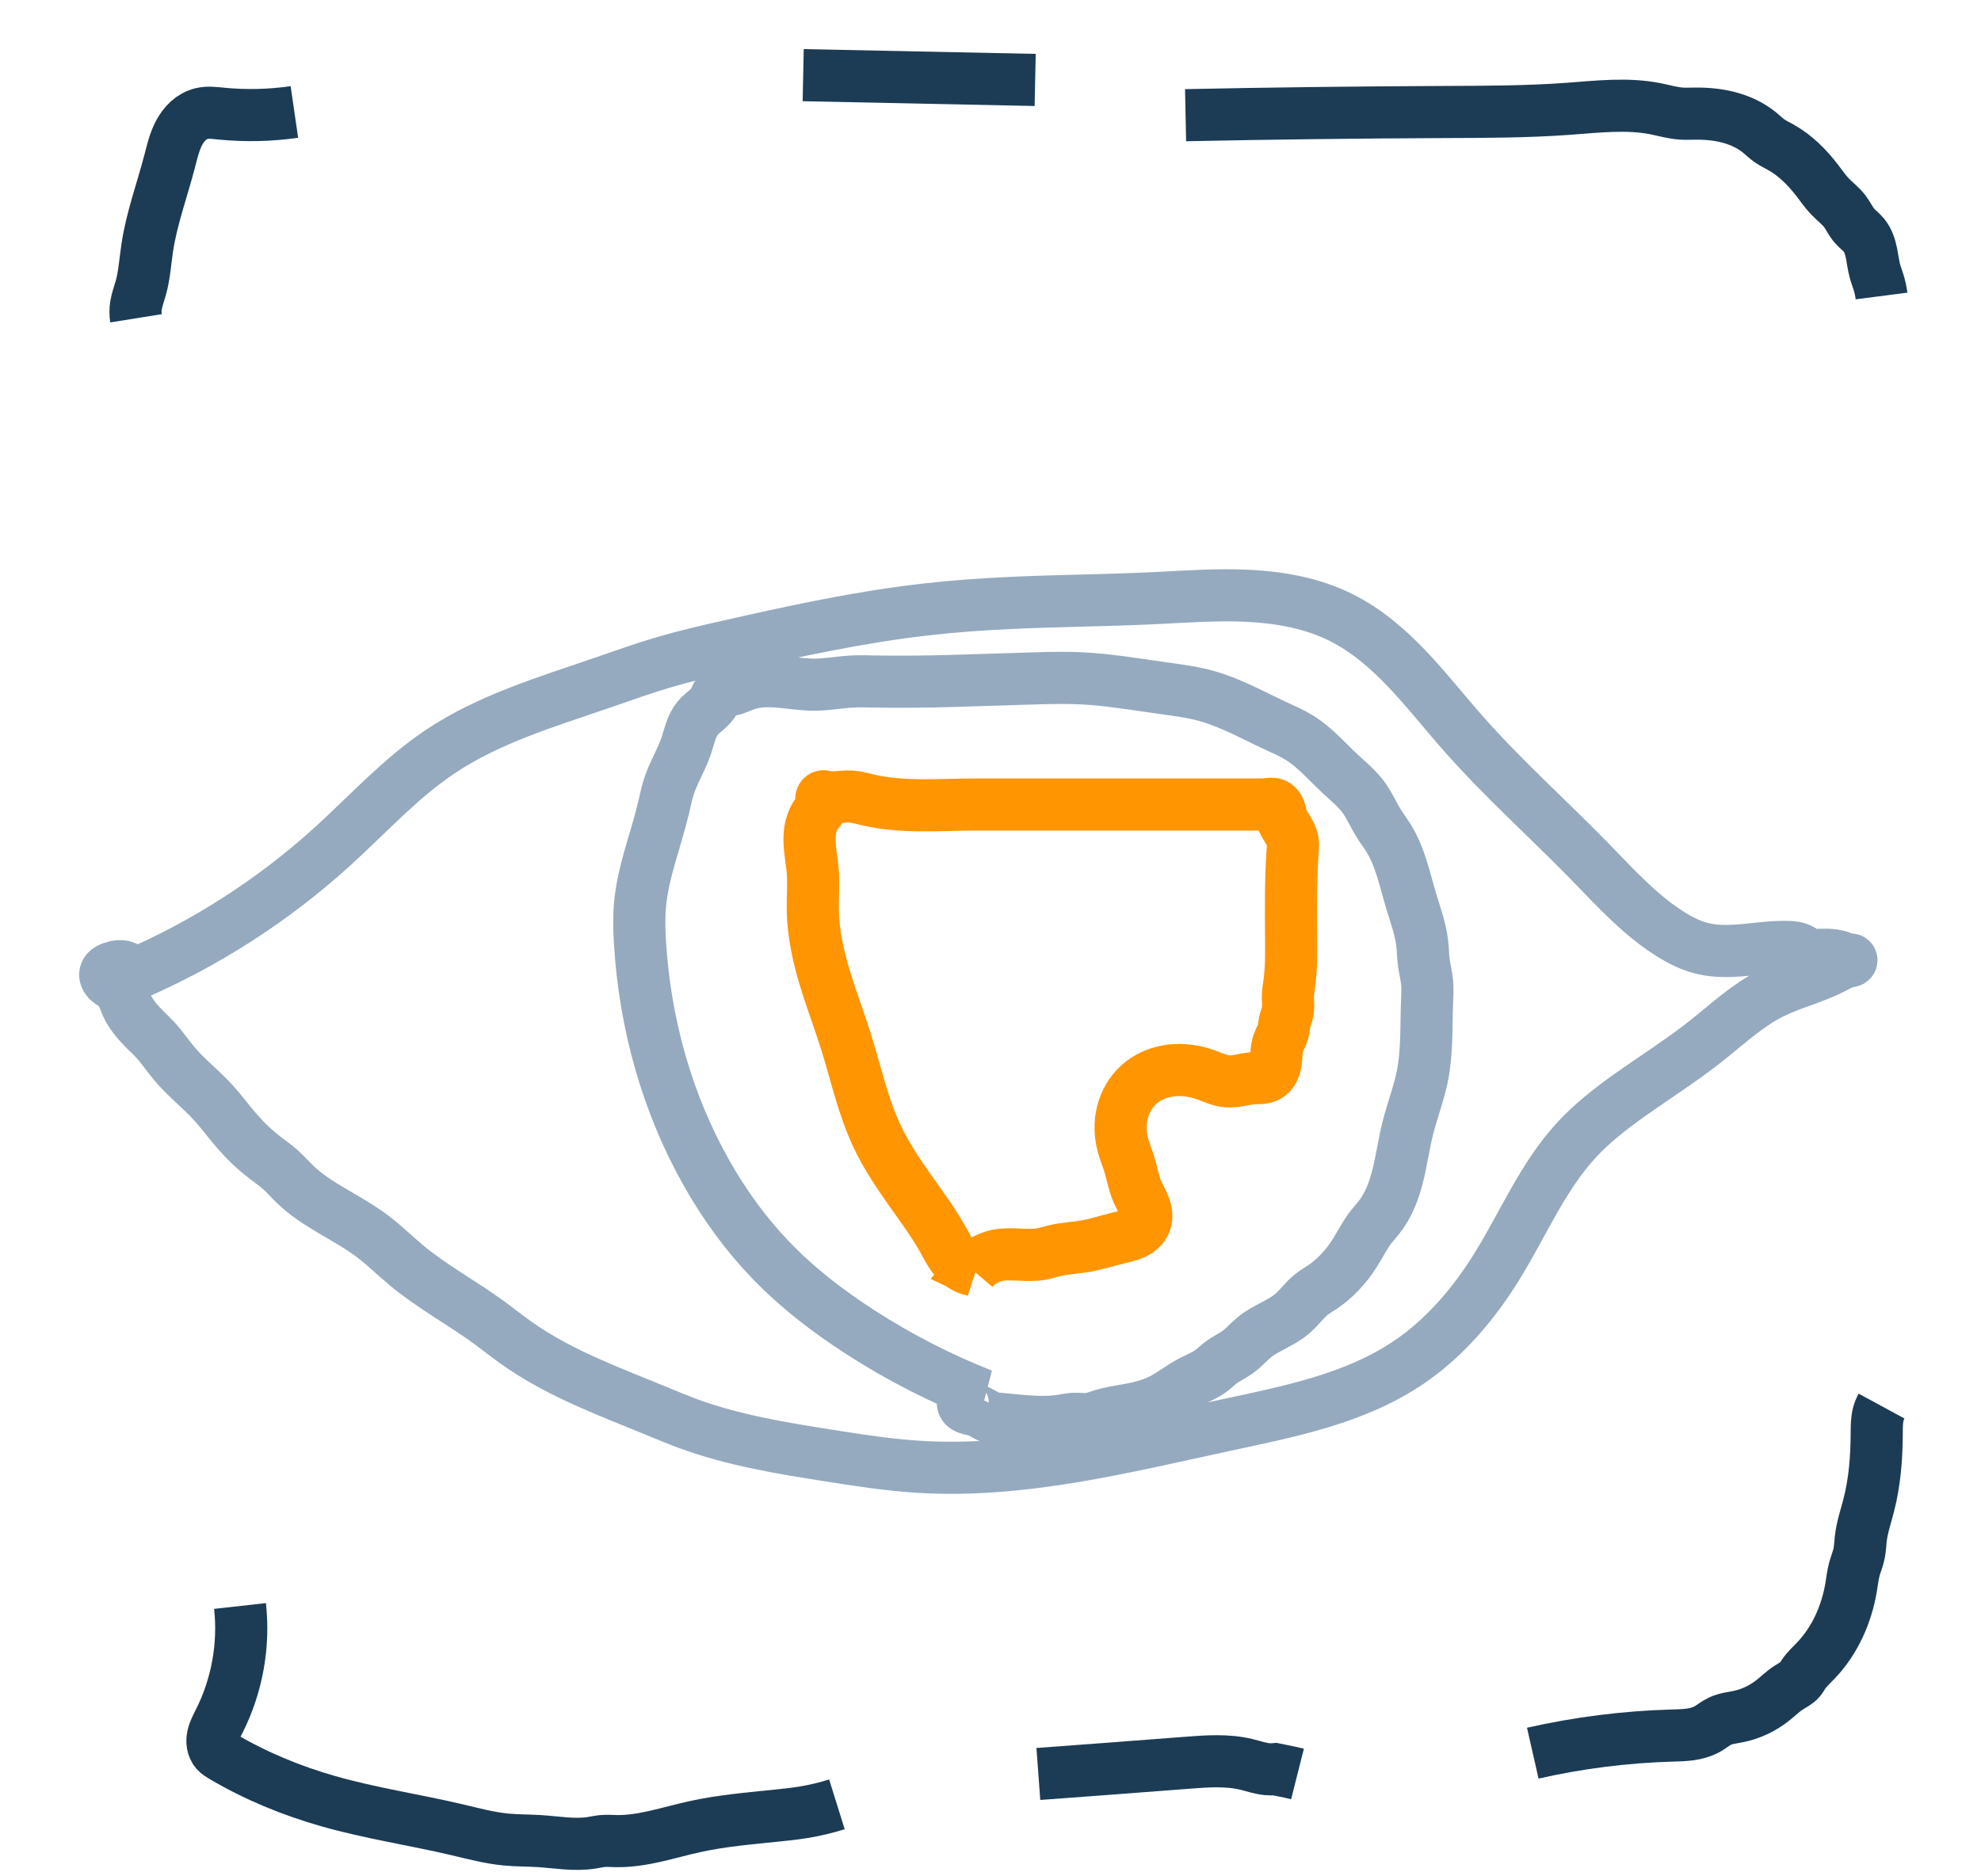
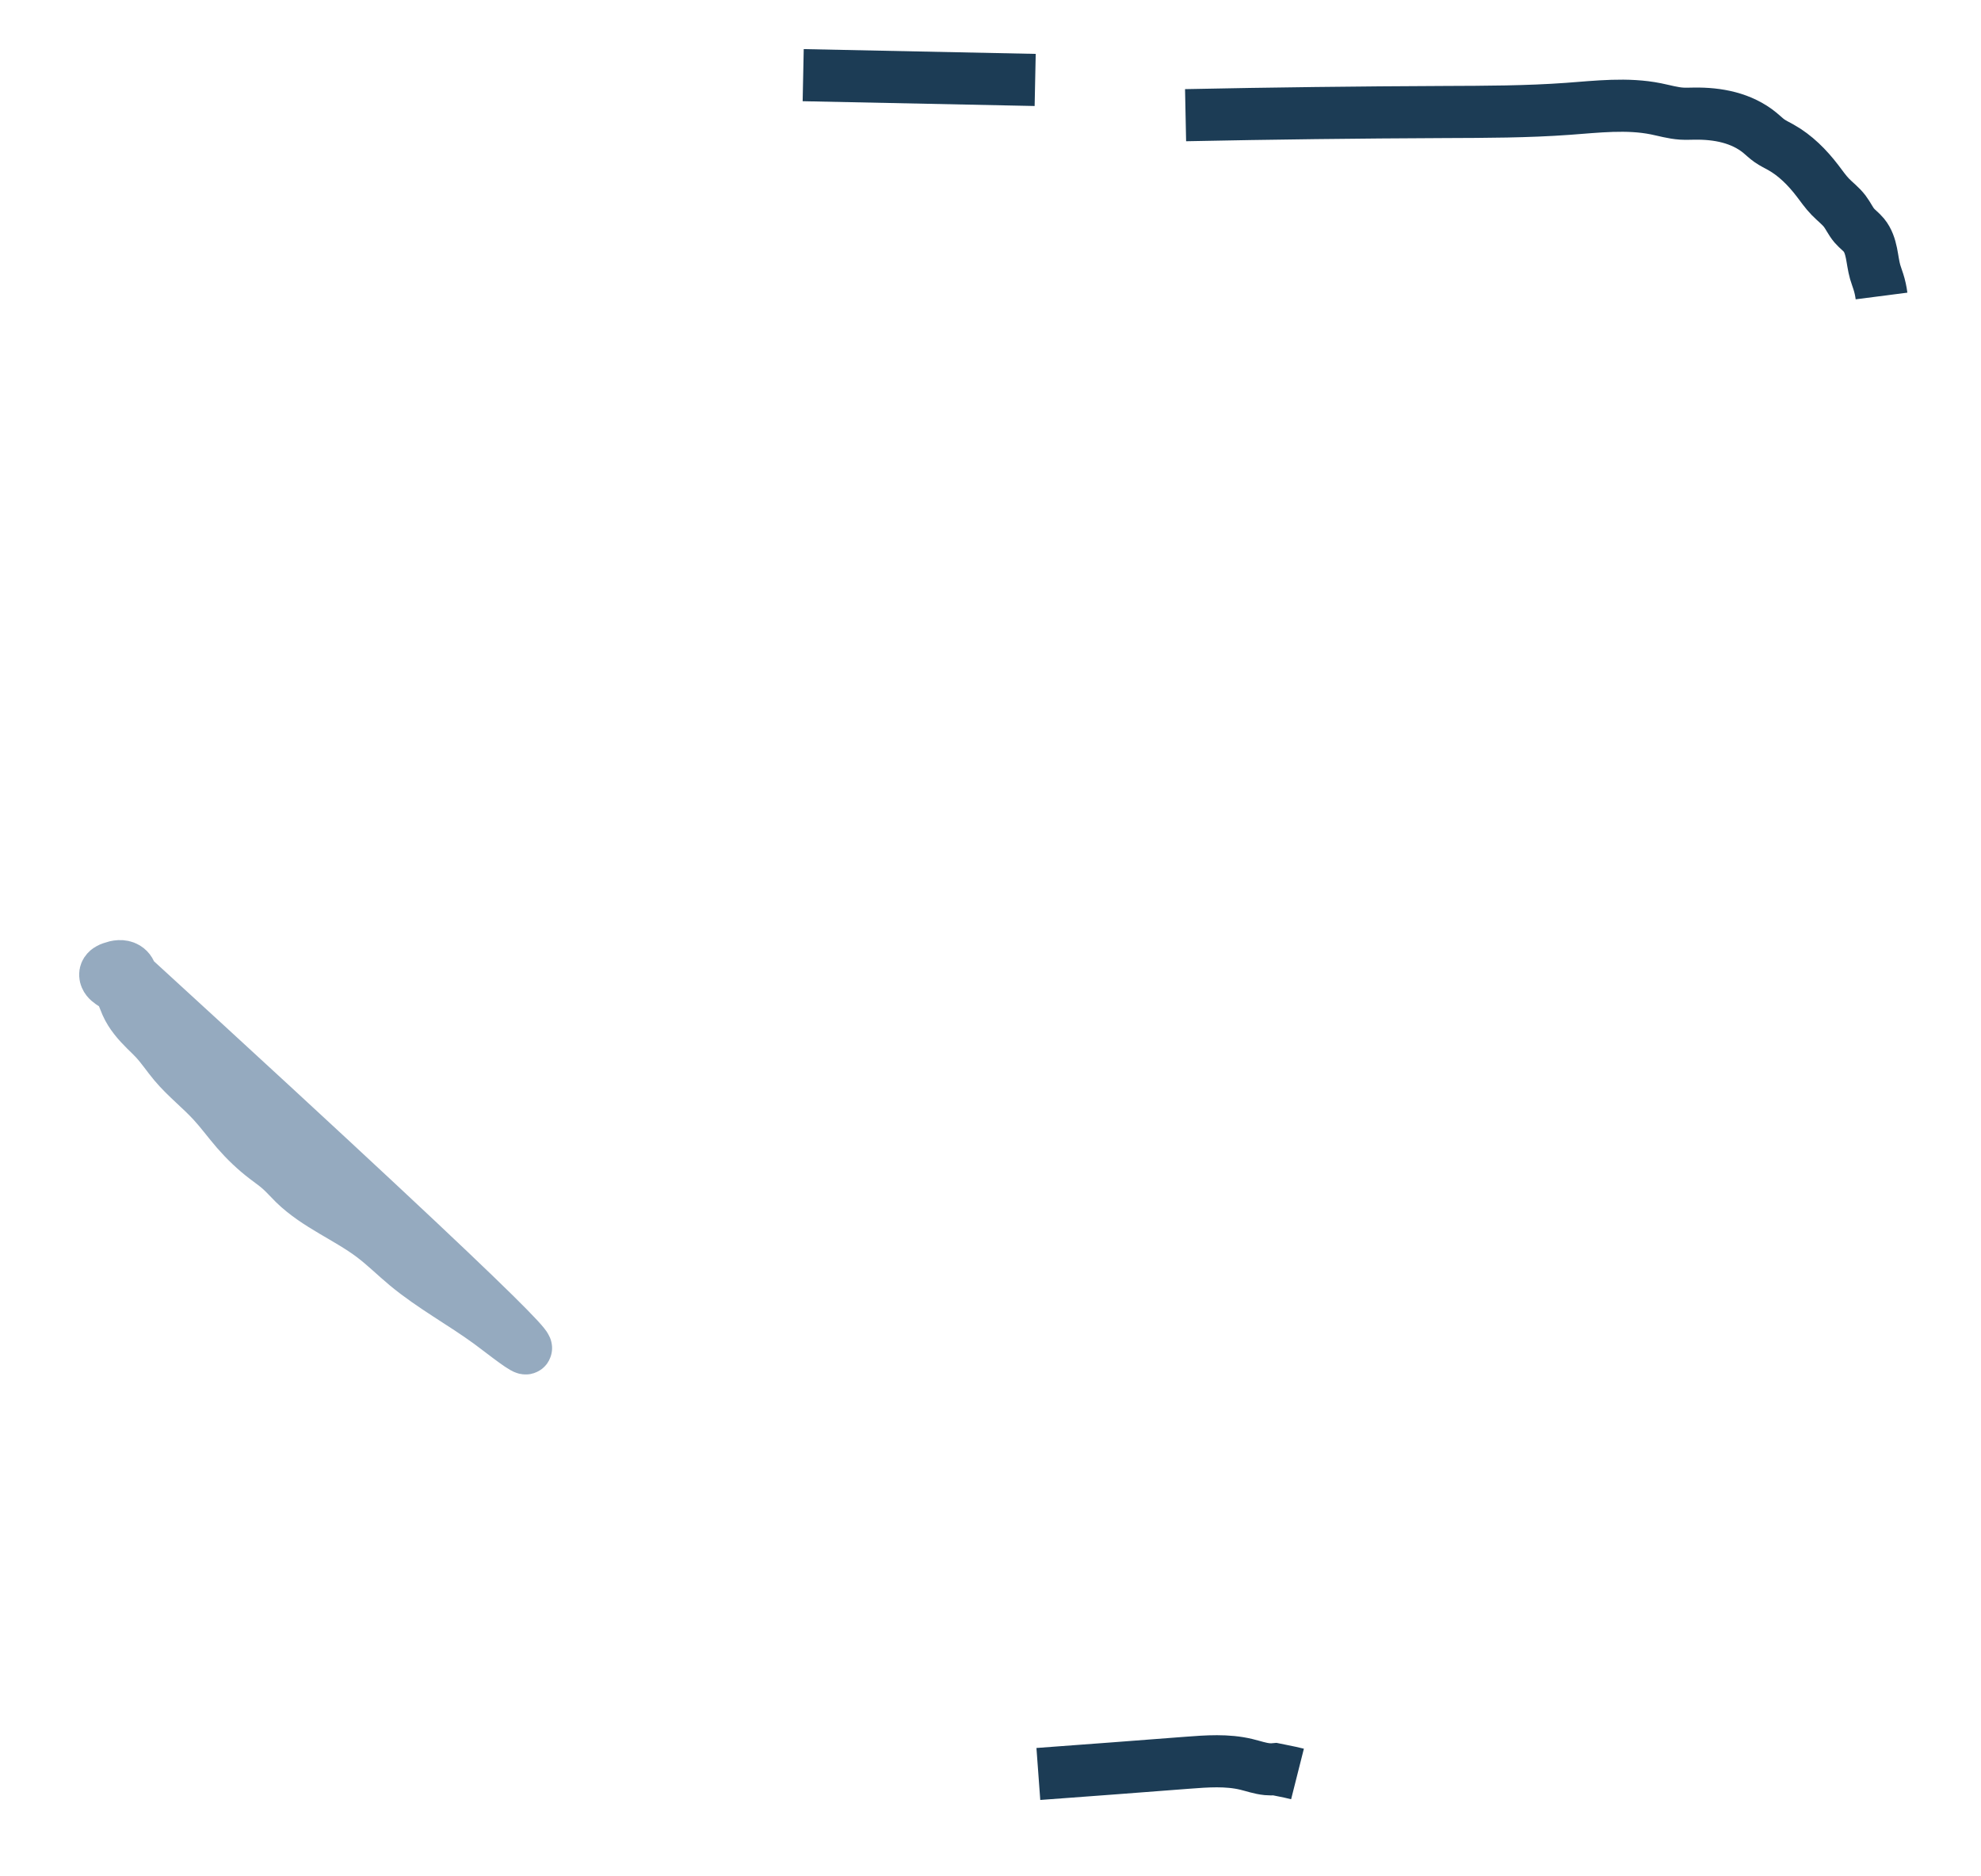
<svg xmlns="http://www.w3.org/2000/svg" xmlns:ns1="http://sodipodi.sourceforge.net/DTD/sodipodi-0.dtd" xmlns:ns2="http://www.inkscape.org/namespaces/inkscape" width="38px" height="36px" viewBox="0 0 38 36" version="1.1" id="svg3" ns1:docname="ico_visib.svg" ns2:version="1.3.2 (091e20e, 2023-11-25, custom)">
  <ns1:namedview id="namedview3" pagecolor="#ffffff" bordercolor="#000000" borderopacity="0.25" ns2:showpageshadow="2" ns2:pageopacity="0.0" ns2:pagecheckerboard="0" ns2:deskcolor="#d1d1d1" ns2:zoom="32.583333" ns2:cx="18.997442" ns2:cy="18" ns2:window-width="2560" ns2:window-height="1369" ns2:window-x="-8" ns2:window-y="-8" ns2:window-maximized="1" ns2:current-layer="svg3" />
  <title id="title1">visibility</title>
  <desc id="desc1">Created with Sketch.</desc>
  <defs id="defs1">
    <ns2:path-effect effect="spiro" id="path-effect12" is_visible="true" lpeversion="1" />
    <ns2:path-effect effect="spiro" id="path-effect11" is_visible="true" lpeversion="1" />
    <ns2:path-effect effect="spiro" id="path-effect10" is_visible="true" lpeversion="1" />
    <ns2:path-effect effect="spiro" id="path-effect9" is_visible="true" lpeversion="1" />
    <ns2:path-effect effect="spiro" id="path-effect8" is_visible="true" lpeversion="1" />
    <ns2:path-effect effect="spiro" id="path-effect7" is_visible="true" lpeversion="1" />
    <ns2:path-effect effect="spiro" id="path-effect6" is_visible="true" lpeversion="1" />
    <ns2:path-effect effect="spiro" id="path-effect5" is_visible="true" lpeversion="1" />
    <ns2:path-effect effect="spiro" id="path-effect4" is_visible="true" lpeversion="1" />
  </defs>
-   <path style="fill:none;stroke:#1c3c55;stroke-opacity:1" d="m 2.609,6.107 c -0.013,-0.081 -0.013,-0.164 0,-0.246 C 2.627,5.747 2.669,5.637 2.701,5.524 2.771,5.275 2.785,5.013 2.824,4.757 2.908,4.192 3.109,3.652 3.253,3.1 3.302,2.911 3.345,2.719 3.437,2.547 3.483,2.462 3.541,2.382 3.613,2.316 3.685,2.251 3.772,2.202 3.867,2.179 c 0.12,-0.029 0.246,-0.012 0.368,0 0.469,0.047 0.945,0.037 1.412,-0.031" id="path4" ns2:path-effect="#path-effect4" ns2:original-d="m 2.6086957,6.1074169 c 0.02858,-0.078814 -0.017148,-0.1654996 0,-0.2455243 0.02444,-0.1140528 0.066221,-0.2238545 0.092072,-0.3375959 C 2.7795717,5.177557 2.7566705,5.131443 2.8235294,4.7570332 2.9220315,4.2054214 3.0682667,3.626084 3.2531969,3.0997442 c 0.078799,-0.2242738 0.3380925,-0.82881 0.6138108,-0.9207161 0.1164624,-0.038821 0.2455243,0 0.3682864,0 0.4590855,0 0.9649212,0.1182573 1.4117647,-0.03069" />
  <path style="fill:none;stroke:#1c3c55;stroke-opacity:1" d="m 15.407,1.442 4.45,0.092" id="path5" ns2:path-effect="#path-effect5" ns2:original-d="m 15.40665,1.4424552 c 3.529204,0.1058762 2.045575,0.092072 4.450127,0.092072" />
  <path style="fill:none;stroke:#1c3c55;stroke-opacity:1" d="m 22.742,2.21 c 1.657,-0.034 3.314,-0.054 4.972,-0.061 0.788,-0.003 1.577,-0.004 2.363,-0.061 0.563,-0.041 1.134,-0.111 1.688,0 0.163,0.033 0.325,0.081 0.491,0.092 0.082,0.005 0.164,0.001 0.246,0 0.223,-0.003 0.448,0.016 0.663,0.073 0.216,0.057 0.423,0.154 0.595,0.296 0.062,0.051 0.119,0.108 0.184,0.153 0.068,0.047 0.143,0.083 0.215,0.123 0.28,0.156 0.511,0.39 0.706,0.645 0.08,0.104 0.154,0.213 0.246,0.307 0.091,0.094 0.197,0.172 0.276,0.276 0.067,0.088 0.112,0.192 0.184,0.276 0.057,0.066 0.129,0.117 0.184,0.184 0.079,0.096 0.118,0.219 0.143,0.34 0.025,0.122 0.038,0.246 0.072,0.366 0.018,0.062 0.042,0.123 0.061,0.184 0.029,0.09 0.049,0.183 0.061,0.276" id="path6" ns2:path-effect="#path-effect6" ns2:original-d="m 22.741688,2.2097187 c 1.813615,0 1.663588,0.00194 4.971867,-0.061381 0.787845,-0.015078 1.575592,-0.035975 2.363171,-0.061381 0.562357,-0.01814 1.125504,-0.068179 1.68798,0 0.165325,0.020039 0.325799,0.071416 0.491048,0.092072 0.08121,0.010151 0.164315,-0.010151 0.245525,0 0.220694,0.027587 1.02881,0.2076349 1.258312,0.3682865 0.06546,0.04582 0.11845,0.1079726 0.184143,0.1534527 0.06781,0.046947 0.147718,0.074823 0.214834,0.1227621 0.248866,0.1777618 0.503395,0.4167037 0.705882,0.6445013 0.08704,0.097918 0.158167,0.2092711 0.245524,0.3069054 0.08682,0.097037 0.192858,0.1761855 0.276215,0.2762148 0.07084,0.085009 0.115017,0.1898068 0.184143,0.2762148 0.05423,0.067784 0.137203,0.111124 0.184144,0.1841433 0.13546,0.2107162 0.150366,0.4695003 0.214833,0.7058823 0.01702,0.062422 0.04981,0.1204855 0.06138,0.1841432 0.0095,0.052043 -0.03327,0.2762149 0.06138,0.2762149" />
-   <path style="fill:none;stroke:#95aabf" d="m 2.517,18.721 c 1.415,-0.606 2.728,-1.45 3.867,-2.486 0.676,-0.615 1.297,-1.302 2.056,-1.811 0.936,-0.627 2.034,-0.954 3.1,-1.32 0.398,-0.137 0.793,-0.28 1.197,-0.399 0.405,-0.119 0.816,-0.214 1.228,-0.307 1.259,-0.285 2.523,-0.561 3.806,-0.706 0.53,-0.06 1.063,-0.098 1.596,-0.123 0.92,-0.043 1.842,-0.048 2.762,-0.092 0.608,-0.029 1.217,-0.076 1.825,-0.045 0.608,0.031 1.221,0.142 1.766,0.413 0.483,0.24 0.899,0.598 1.271,0.989 0.372,0.39 0.705,0.816 1.062,1.221 0.769,0.875 1.642,1.652 2.455,2.486 0.482,0.494 0.95,1.014 1.535,1.381 0.191,0.12 0.395,0.223 0.614,0.276 0.265,0.064 0.541,0.054 0.812,0.029 0.271,-0.025 0.542,-0.066 0.814,-0.059 0.095,0.002 0.195,0.011 0.276,0.061 0.031,0.019 0.059,0.044 0.092,0.061 0.032,0.017 0.069,0.025 0.105,0.029 0.036,0.004 0.073,0.003 0.11,0.002 0.167,-0.005 0.341,-0.011 0.491,0.061 0.019,0.009 0.038,0.02 0.059,0.027 0.021,0.007 0.043,0.01 0.064,0.004 0.005,-0.002 0.01,-0.004 0.016,-0.004 0.003,-3.41e-4 0.005,-2.92e-4 0.008,4.03e-4 0.003,6.94e-4 0.005,0.002 0.007,0.004 0.002,0.002 0.003,0.004 0.003,0.006 4.55e-4,0.002 3.58e-4,0.004 -2.04e-4,0.007 -0.001,0.004 -0.004,0.008 -0.008,0.011 -0.004,0.003 -0.008,0.004 -0.012,0.005 -0.004,0.001 -0.009,0.002 -0.013,0.002 -0.11,0.013 -0.209,0.072 -0.307,0.123 -0.383,0.199 -0.811,0.297 -1.197,0.491 -0.465,0.234 -0.849,0.598 -1.258,0.921 -0.472,0.373 -0.983,0.694 -1.473,1.043 -0.361,0.258 -0.713,0.532 -1.013,0.859 -0.638,0.696 -1.009,1.589 -1.504,2.394 -0.447,0.727 -1.01,1.396 -1.719,1.872 -1.029,0.693 -2.286,0.936 -3.499,1.197 -1.945,0.418 -3.907,0.922 -5.893,0.798 -0.576,-0.036 -1.148,-0.125 -1.719,-0.215 -0.913,-0.144 -1.833,-0.294 -2.701,-0.614 -0.207,-0.076 -0.41,-0.162 -0.614,-0.246 -0.42,-0.173 -0.843,-0.337 -1.258,-0.522 C 10.822,26.324 10.33,26.07 9.882,25.749 9.716,25.63 9.556,25.502 9.391,25.381 8.869,24.999 8.293,24.69 7.795,24.276 7.578,24.095 7.377,23.895 7.151,23.724 6.668,23.358 6.081,23.133 5.647,22.711 5.554,22.62 5.468,22.521 5.371,22.435 5.284,22.357 5.187,22.291 5.095,22.22 4.893,22.066 4.709,21.89 4.542,21.698 4.385,21.517 4.244,21.322 4.082,21.146 3.847,20.89 3.569,20.675 3.345,20.409 3.219,20.259 3.11,20.093 2.977,19.949 2.918,19.885 2.855,19.826 2.793,19.765 2.647,19.62 2.508,19.462 2.425,19.274 c -0.026,-0.059 -0.047,-0.121 -0.074,-0.18 -0.027,-0.059 -0.061,-0.116 -0.11,-0.158 -0.048,-0.041 -0.108,-0.067 -0.155,-0.109 -0.024,-0.021 -0.045,-0.046 -0.057,-0.075 -0.012,-0.029 -0.015,-0.063 -0.003,-0.092 0.01,-0.024 0.029,-0.044 0.051,-0.059 0.022,-0.015 0.047,-0.024 0.072,-0.033 0.045,-0.016 0.091,-0.029 0.139,-0.031 0.048,-0.002 0.097,0.006 0.137,0.031 0.053,0.032 0.089,0.091 0.092,0.153 z" id="path7" ns2:path-effect="#path-effect7" ns2:original-d="m 2.516624,18.721228 c 1.3752852,-0.67258 2.7143627,-1.468894 3.8670077,-2.485934 1.0803117,-0.953216 0.8319357,-1.039867 2.056266,-1.810742 1.1820226,-0.744236 1.7596353,-0.863485 3.0997443,-1.319693 0.398122,-0.13553 0.793137,-0.281417 1.196931,-0.398977 0.404986,-0.117907 0.816128,-0.214226 1.227621,-0.306905 1.317829,-0.296808 2.477351,-0.554079 3.805627,-0.705882 0.53009,-0.06058 1.063619,-0.08623 1.595908,-0.122763 1.698737,-0.116579 1.217157,-0.09207 2.762148,-0.09207 1.22996,0 2.400946,-0.02241 3.590793,0.368286 1.007869,0.330942 1.669966,1.458869 2.332481,2.209719 0.771298,0.874138 1.613991,1.68048 2.455243,2.485933 0.489611,0.468777 0.983395,0.980252 1.534527,1.381075 0.203577,0.148056 0.36713,0.231363 0.61381,0.276214 0.551544,0.100281 1.079844,-0.06974 1.626599,-0.03069 0.05501,0.0039 0.208832,0.02769 0.276215,0.06138 0.08422,0.04211 -0.04131,0.03174 0.09207,0.06138 0.07062,0.01569 0.143735,0.01736 0.214834,0.03069 0.853768,0.160081 -0.203537,-0.0018 0.491049,0.06138 0.04201,0.0038 0.0814,0.02242 0.122762,0.03069 0.01003,0.002 0.03069,-0.01023 0.03069,0 0,0.01447 -0.01752,0.0247 -0.03069,0.03069 -0.100306,0.04559 -0.202839,0.08657 -0.306906,0.122762 -0.594937,0.206935 -0.449554,0.06862 -1.19693,0.491049 -0.276193,0.156108 -1.019534,0.741632 -1.258312,0.920716 -2.122602,1.591951 0.770706,-0.579734 -1.473146,1.043478 -0.276158,0.199774 -0.767799,0.555211 -1.012788,0.859335 -0.748208,0.928809 -0.734631,1.189258 -1.503836,2.393862 -0.46836,0.733469 -1.004675,1.372326 -1.71867,1.872123 -0.988377,0.691863 -2.350056,0.930573 -3.498722,1.196931 -1.940348,0.449935 -3.88319,0.907557 -5.892583,0.797954 -0.300954,-0.01642 -1.442735,-0.171266 -1.71867,-0.214834 C 14.992573,27.78547 14.067706,27.604833 13.19693,27.314574 12.987874,27.244894 12.788406,27.149162 12.583119,27.06905 11.551148,26.666329 12.32179,26.99333 11.324807,26.547311 10.814015,26.318802 10.342087,26.071175 9.8823529,25.749361 9.7147352,25.632028 9.5600468,25.496783 9.3913043,25.381074 8.857013,25.014703 8.3030566,24.682343 7.7953964,24.276215 7.4998898,24.03981 7.4688002,23.942345 7.1508951,23.723785 6.9511799,23.586481 6.0142008,23.025691 5.6470588,22.710997 5.5481968,22.626259 5.4681634,22.521289 5.370844,22.434783 5.2836647,22.35729 5.1820917,22.297122 5.0946292,22.219949 4.9047047,22.052368 4.7213007,21.877311 4.5421995,21.69821 4.2186934,21.374704 4.3727682,21.481465 4.0818414,21.14578 3.8544841,20.883445 3.5894369,20.653376 3.3452685,20.409207 3.2062748,20.270213 3.104279,20.097362 2.9769821,19.948849 2.9204895,19.882941 2.8466277,19.832838 2.7928389,19.764706 2.6660574,19.604116 2.5398132,19.442706 2.4245524,19.273657 2.1971676,18.94016 2.4622182,19.231807 2.2404092,18.936061 2.1735643,18.846935 2.0763903,18.761476 2.0255754,18.659847 c -0.014613,-0.02923 0.095242,-0.0829 0.1227622,-0.09207 0.043162,-0.01439 0.2362491,-0.01998 0.2762148,0 0.042028,0.02101 0.090672,0.150653 0.092072,0.153453 z" />
-   <path style="fill:none;stroke:#95aabf" d="M 18.844,26.762 C 18.03,26.441 17.247,26.039 16.512,25.565 15.88,25.159 15.281,24.697 14.762,24.153 14.296,23.665 13.899,23.113 13.565,22.527 12.795,21.173 12.368,19.632 12.276,18.077 c -0.014,-0.235 -0.02,-0.471 0,-0.706 0.056,-0.651 0.312,-1.266 0.46,-1.903 0.029,-0.123 0.053,-0.248 0.092,-0.368 0.088,-0.275 0.246,-0.524 0.338,-0.798 0.03,-0.09 0.053,-0.182 0.084,-0.271 0.031,-0.089 0.071,-0.177 0.131,-0.25 0.053,-0.065 0.121,-0.116 0.184,-0.172 0.063,-0.056 0.123,-0.119 0.153,-0.197 0.007,-0.018 0.012,-0.036 0.021,-0.053 0.004,-0.008 0.01,-0.016 0.017,-0.023 0.007,-0.007 0.015,-0.012 0.023,-0.016 0.011,-0.004 0.024,-0.005 0.035,-0.008 0.006,-0.002 0.011,-0.004 0.016,-0.008 0.005,-0.004 0.009,-0.009 0.01,-0.015 0.001,-0.005 8.98e-4,-0.011 -3.19e-4,-0.016 -0.001,-0.005 -0.003,-0.01 -0.005,-0.015 -0.002,-0.005 -0.003,-0.011 -0.002,-0.016 2.57e-4,-0.003 9.2e-4,-0.005 0.002,-0.008 0.001,-0.002 0.003,-0.005 0.005,-0.006 0.002,-0.002 0.005,-0.003 0.007,-0.003 0.003,-5.82e-4 0.005,-6.7e-4 0.008,-4.38e-4 0.005,4.66e-4 0.01,0.002 0.016,0.004 0.072,0.022 0.149,0.011 0.221,-0.011 0.071,-0.022 0.139,-0.056 0.209,-0.081 0.209,-0.075 0.436,-0.076 0.657,-0.057 0.221,0.019 0.441,0.057 0.662,0.057 0.246,-6.38e-4 0.49,-0.049 0.737,-0.061 0.133,-0.007 0.266,-0.003 0.399,0 1.044,0.021 2.087,-0.033 3.13,-0.061 0.286,-0.008 0.573,-0.014 0.859,0 0.515,0.025 1.024,0.113 1.535,0.184 0.288,0.04 0.579,0.076 0.859,0.153 0.473,0.131 0.905,0.377 1.35,0.583 0.145,0.067 0.293,0.131 0.43,0.215 0.303,0.186 0.537,0.464 0.798,0.706 0.149,0.138 0.308,0.267 0.43,0.43 0.121,0.162 0.2,0.351 0.307,0.522 0.059,0.094 0.126,0.182 0.184,0.276 0.224,0.362 0.308,0.789 0.43,1.197 0.082,0.274 0.183,0.545 0.215,0.829 0.014,0.122 0.014,0.246 0.031,0.368 0.017,0.123 0.049,0.244 0.061,0.368 0.012,0.122 0.005,0.246 0,0.368 -0.019,0.482 0.004,0.97 -0.092,1.442 -0.068,0.333 -0.193,0.652 -0.276,0.982 -0.074,0.294 -0.115,0.597 -0.187,0.892 -0.072,0.295 -0.178,0.588 -0.366,0.827 -0.049,0.063 -0.104,0.121 -0.153,0.184 -0.119,0.152 -0.204,0.327 -0.307,0.491 -0.167,0.266 -0.383,0.503 -0.645,0.675 -0.062,0.041 -0.126,0.078 -0.184,0.123 -0.137,0.106 -0.237,0.254 -0.368,0.368 -0.219,0.191 -0.512,0.277 -0.737,0.46 -0.107,0.087 -0.196,0.194 -0.307,0.276 -0.107,0.08 -0.231,0.134 -0.338,0.215 -0.064,0.048 -0.12,0.106 -0.184,0.153 -0.121,0.09 -0.266,0.144 -0.399,0.215 -0.191,0.102 -0.36,0.24 -0.552,0.338 -0.183,0.092 -0.382,0.146 -0.583,0.184 -0.195,0.037 -0.394,0.062 -0.583,0.123 -0.071,0.023 -0.141,0.051 -0.215,0.061 -0.101,0.014 -0.205,-0.005 -0.307,0 -0.072,0.004 -0.143,0.019 -0.215,0.031 -0.395,0.064 -0.798,0.004 -1.197,-0.031 -0.062,-0.005 -0.125,-0.01 -0.184,-0.031 -0.087,-0.03 -0.159,-0.091 -0.246,-0.123 -0.04,-0.014 -0.081,-0.022 -0.123,-0.031 -0.024,-0.005 -0.048,-0.01 -0.07,-0.019 -0.023,-0.009 -0.044,-0.021 -0.061,-0.039 -0.016,-0.018 -0.027,-0.042 -0.027,-0.066 2.54e-4,-0.012 0.003,-0.024 0.009,-0.035 0.006,-0.011 0.015,-0.02 0.025,-0.025 0.009,-0.005 0.019,-0.007 0.03,-0.008 0.01,-8.27e-4 0.021,-2.4e-5 0.031,0.001 0.021,0.003 0.041,0.008 0.062,0.007 0.019,-8.82e-4 0.038,-0.007 0.055,-0.018 0.016,-0.011 0.029,-0.026 0.037,-0.043 l 0.123,-0.031 z" id="path8" ns2:path-effect="#path-effect8" ns2:original-d="M 18.84399,26.762148 C 17.993482,26.542958 17.231348,26.05368 16.511509,25.565217 15.84083,25.110114 15.338694,24.729999 14.762148,24.153453 14.333235,23.724539 13.85206,23.016585 13.565217,22.526854 12.709726,21.066259 12.31384,19.769853 12.276215,18.076726 c -0.0052,-0.235236 -0.01601,-0.471133 0,-0.705882 0.04616,-0.676981 0.26449,-1.266244 0.460358,-1.902813 0.03721,-0.120945 0.0537,-0.247703 0.09207,-0.368287 0.08782,-0.276002 0.240487,-0.526051 0.337595,-0.797954 0.06369,-0.178345 0.107512,-0.360756 0.214834,-0.521739 0.09527,-0.142907 0.229612,-0.238706 0.337596,-0.368286 0.02361,-0.02834 0.0353,-0.06599 0.06138,-0.09207 0.01618,-0.01617 0.04869,-0.01166 0.06138,-0.03069 0.01135,-0.01702 -0.0091,-0.04308 0,-0.06138 0.0046,-0.0091 0.02046,0 0.03069,0 0.140222,0 0.288065,-0.08027 0.429667,-0.09207 0.435968,-0.03633 0.882553,0.01748 1.319693,0 0.246179,-0.0098 0.490395,-0.05153 0.736573,-0.06138 0.132886,-0.0053 0.266083,0.0051 0.398977,0 1.043166,-0.04012 2.085665,-0.06138 3.130435,-0.06138 0.286445,0 0.573119,-0.01145 0.859335,0 0.518421,0.02074 1.021357,0.122563 1.534527,0.184143 0.57577,0.06909 0.194888,-0.03259 0.859335,0.153453 0.457184,0.128011 0.926698,0.371277 1.350384,0.58312 0.143222,0.07161 0.296433,0.126011 0.429667,0.214834 0.302968,0.201978 0.534971,0.45674 0.797954,0.705882 0.265038,0.251089 0.21939,0.154689 0.429668,0.429667 0.460362,0.602013 0.04033,0.04783 0.306905,0.52174 0.05425,0.09645 0.130404,0.179483 0.184143,0.276214 0.208053,0.374496 0.31522,0.788191 0.429668,1.196931 0.06648,0.237416 0.175201,0.580943 0.214833,0.828645 0.01946,0.12164 0.01541,0.24605 0.03069,0.368286 0.01544,0.123495 0.05105,0.244261 0.06138,0.368287 0.01019,0.122338 0,0.245524 0,0.368286 0,0.483812 0.01598,0.967045 -0.09207,1.442455 -0.07521,0.330938 -0.199656,0.650344 -0.276214,0.982098 -0.134172,0.581409 -0.202882,1.213768 -0.55243,1.71867 -0.04548,0.06569 -0.107012,0.119125 -0.153453,0.184143 -0.112192,0.157069 -0.191092,0.33663 -0.306905,0.491049 -0.174592,0.232788 -0.424195,0.486357 -0.644501,0.675191 -0.05601,0.04801 -0.129558,0.07314 -0.184144,0.122763 -0.447664,0.406967 0.183237,-0.04536 -0.368286,0.368286 -0.232224,0.174168 -0.508453,0.282932 -0.736573,0.460358 -0.108641,0.0845 -0.201838,0.187312 -0.306905,0.276215 -0.101825,0.08616 -0.229056,0.137305 -0.337596,0.214834 -0.06502,0.04644 -0.11845,0.107972 -0.184143,0.153452 -0.207061,0.14335 -0.197108,0.09708 -0.398977,0.214834 -0.313352,0.182789 -0.09932,0.121827 -0.55243,0.337596 -0.06502,0.03096 -0.52719,0.168607 -0.58312,0.184143 -0.403855,0.112182 -0.0983,0.01503 -0.58312,0.122762 -0.0727,0.01616 -0.140868,0.05268 -0.214834,0.06138 -0.101601,0.01195 -0.20478,-0.006 -0.306906,0 -0.07221,0.0042 -0.142792,0.02414 -0.214833,0.03069 -0.39082,0.03553 -0.811831,0.0121 -1.196931,-0.03069 -0.06185,-0.0069 -0.12454,-0.01281 -0.184144,-0.03069 -0.08764,-0.02629 -0.159848,-0.09063 -0.245524,-0.122762 -0.03949,-0.01481 -0.08504,-0.01183 -0.122762,-0.03069 -0.02074,-0.01037 -0.16178,-0.145125 -0.122762,-0.184143 0.02894,-0.02894 0.08394,0.01294 0.122762,0 0.03499,-0.01166 0.06138,-0.04092 0.09207,-0.06138 0.04092,-0.01023 0.08184,-0.02046 0.122762,-0.03069 z" />
-   <path style="fill:none;stroke:#ff9500;stroke-opacity:1" d="m 18.66,24.368 c -0.077,-0.015 -0.151,-0.047 -0.215,-0.092 -0.078,-0.055 -0.141,-0.13 -0.194,-0.21 -0.053,-0.08 -0.097,-0.166 -0.143,-0.25 -0.196,-0.355 -0.441,-0.681 -0.675,-1.013 -0.228,-0.323 -0.446,-0.655 -0.614,-1.013 -0.265,-0.566 -0.397,-1.183 -0.583,-1.78 -0.125,-0.402 -0.276,-0.795 -0.399,-1.197 -0.135,-0.439 -0.238,-0.891 -0.246,-1.35 -0.004,-0.246 0.019,-0.492 0,-0.737 -0.015,-0.195 -0.057,-0.387 -0.062,-0.583 -0.003,-0.098 0.004,-0.196 0.028,-0.291 0.024,-0.095 0.065,-0.186 0.126,-0.262 0.022,-0.028 0.047,-0.053 0.066,-0.083 0.009,-0.015 0.017,-0.031 0.022,-0.048 0.005,-0.017 0.006,-0.035 0.004,-0.053 -0.004,-0.022 -0.014,-0.042 -0.019,-0.063 -0.002,-0.011 -0.003,-0.022 1.2e-4,-0.033 0.003,-0.011 0.009,-0.021 0.018,-0.027 0.009,-0.006 0.02,-0.007 0.03,-0.006 0.011,8.07e-4 0.021,0.004 0.031,0.006 0.08,0.02 0.163,0.017 0.245,0.011 0.082,-0.006 0.164,-0.016 0.246,-0.011 0.104,0.006 0.205,0.037 0.307,0.061 0.679,0.162 1.389,0.092 2.087,0.092 h 2.179 2.824 0.46 c 0.046,0 0.093,-0.003 0.139,-0.009 0.023,-0.003 0.046,-0.005 0.069,-0.005 0.023,3.75e-4 0.047,0.004 0.068,0.014 0.022,0.01 0.04,0.026 0.054,0.045 0.014,0.019 0.025,0.041 0.033,0.063 0.016,0.045 0.022,0.092 0.036,0.138 0.025,0.082 0.072,0.154 0.116,0.227 0.044,0.073 0.086,0.149 0.099,0.234 0.007,0.051 0.004,0.102 0,0.153 -0.039,0.562 -0.036,1.125 -0.031,1.688 0.003,0.287 0.006,0.575 -0.031,0.859 -0.013,0.102 -0.032,0.204 -0.031,0.307 6.56e-4,0.082 0.013,0.165 0,0.246 -0.012,0.074 -0.046,0.142 -0.061,0.215 -0.013,0.061 -0.014,0.124 -0.031,0.184 -0.021,0.075 -0.066,0.141 -0.092,0.215 -0.039,0.111 -0.031,0.233 -0.046,0.35 -0.007,0.059 -0.021,0.117 -0.048,0.17 -0.027,0.053 -0.068,0.099 -0.122,0.125 -0.037,0.018 -0.079,0.025 -0.121,0.028 -0.041,0.003 -0.083,0.001 -0.125,0.003 -0.175,0.008 -0.347,0.076 -0.522,0.061 -0.139,-0.012 -0.268,-0.075 -0.399,-0.123 -0.214,-0.077 -0.446,-0.112 -0.672,-0.086 -0.226,0.027 -0.447,0.117 -0.617,0.27 -0.157,0.141 -0.267,0.333 -0.318,0.538 -0.051,0.205 -0.044,0.424 0.011,0.628 0.034,0.125 0.085,0.245 0.123,0.368 0.053,0.173 0.081,0.355 0.153,0.522 0.041,0.095 0.096,0.184 0.133,0.28 0.019,0.048 0.033,0.099 0.037,0.15 0.005,0.051 2.41e-4,0.104 -0.017,0.153 -0.018,0.05 -0.049,0.094 -0.088,0.13 -0.038,0.036 -0.084,0.065 -0.131,0.087 -0.096,0.045 -0.2,0.065 -0.303,0.09 -0.205,0.049 -0.406,0.116 -0.614,0.153 -0.204,0.036 -0.413,0.044 -0.614,0.092 -0.082,0.02 -0.163,0.046 -0.246,0.061 -0.141,0.026 -0.286,0.018 -0.43,0.011 -0.144,-0.007 -0.289,-0.012 -0.429,0.019 -0.178,0.039 -0.342,0.138 -0.46,0.276 z" id="path9" ns2:path-effect="#path-effect9" ns2:original-d="m 18.659847,24.368286 c -0.07161,-0.03069 -0.159743,-0.03698 -0.214834,-0.09207 -0.134557,-0.134557 -0.225064,-0.306906 -0.337596,-0.460358 -0.643714,-0.877792 -0.03594,-0.02194 -0.675192,-1.012788 -0.316492,-0.490563 -0.331996,-0.402189 -0.613811,-1.012788 -0.262117,-0.567921 -0.409721,-1.182787 -0.58312,-1.780051 -0.118146,-0.406948 -0.285971,-0.790109 -0.398977,-1.196931 -0.110953,-0.399431 -0.216216,-0.940066 -0.245524,-1.350383 -0.01732,-0.242528 0,-0.493345 0,-0.736573 0,-0.382265 -0.01917,-0.764738 0.09207,-1.13555 0.09207,-0.306906 0.03069,0 0.09207,-0.184143 0.0082,-0.02453 -0.01731,-0.10545 0,-0.122763 0.01447,-0.01447 0.04092,0 0.06138,0 0.159612,0 0.333999,-0.01848 0.491049,0 0.103613,0.01219 0.203383,0.04844 0.306905,0.06138 0.696392,0.08705 1.386121,0.09207 2.086957,0.09207 0.726342,0 1.452685,0 2.179028,0 0.941176,0 1.882353,0 2.823529,0 0.153453,0 0.306906,0 0.460358,0 0.05583,0 0.255817,-0.0204 0.276215,0 0.0097,0.0097 0.115646,0.231293 0.122762,0.245524 0.03222,0.06444 0.193481,0.374948 0.214834,0.460359 0.01241,0.04962 -0.0051,0.102555 0,0.153452 0.05642,0.564219 0.03202,1.123579 -0.03069,1.68798 -0.06569,0.591196 -8.24e-4,0.02308 -0.03069,0.859335 -0.0037,0.102746 -0.02499,0.204251 -0.03069,0.306905 -0.0045,0.08172 0.01082,0.164401 0,0.245524 -0.0098,0.07382 -0.04463,0.142265 -0.06138,0.214834 -0.01399,0.06063 -0.01239,0.124667 -0.03069,0.184143 -0.02291,0.07447 -0.07067,0.139921 -0.09207,0.214834 -0.03418,0.119632 -0.0637,0.594124 -0.214834,0.644501 -0.07392,0.02464 -0.168118,0.01963 -0.245524,0.03069 -0.172645,0.02466 -0.342079,0.09731 -0.521739,0.06138 -0.290935,-0.05819 -0.132113,-0.05605 -0.398977,-0.122762 -0.450796,-0.112699 -0.893035,-0.07983 -1.289003,0.184143 -0.463273,0.308849 -0.408954,0.655993 -0.306905,1.166241 0.02538,0.126889 0.08871,0.243443 0.122762,0.368286 0.05084,0.186403 0.07317,0.338225 0.153453,0.521739 0.08207,0.187585 0.196711,0.366829 0.153453,0.58312 -0.03962,0.198113 -0.367945,0.272729 -0.52174,0.306906 -0.987237,0.179497 0.241128,-0.06028 -0.61381,0.153452 -0.459079,0.11477 -0.199346,0.01893 -0.613811,0.09207 -0.08308,0.01466 -0.162802,0.04484 -0.245524,0.06138 -0.133486,0.0267 -0.815232,0.0086 -0.859335,0.03069 -0.152351,0.07617 -0.311342,0.17687 -0.460358,0.276214 z" />
-   <path style="fill:none;stroke:#1c3c55;stroke-opacity:1" d="m 4.604,30.813 c 0.084,0.754 -0.057,1.532 -0.399,2.21 -0.047,0.093 -0.098,0.186 -0.12,0.288 -0.011,0.051 -0.014,0.104 -0.005,0.155 0.009,0.051 0.03,0.101 0.064,0.14 0.034,0.039 0.079,0.066 0.123,0.092 0.633,0.374 1.318,0.657 2.026,0.859 0.816,0.233 1.66,0.357 2.486,0.552 0.305,0.072 0.609,0.154 0.921,0.184 0.214,0.021 0.43,0.017 0.645,0.031 0.338,0.021 0.679,0.086 1.013,0.031 0.061,-0.01 0.122,-0.024 0.184,-0.031 0.092,-0.009 0.184,-0.002 0.276,0 0.511,0.009 1.005,-0.166 1.504,-0.276 0.524,-0.116 1.062,-0.16 1.596,-0.215 0.164,-0.017 0.328,-0.035 0.491,-0.061 0.218,-0.036 0.434,-0.087 0.645,-0.153" id="path10" ns2:path-effect="#path-effect10" ns2:original-d="m 4.6035806,30.813299 c -0.3337987,0.7096 -0.2747118,1.464128 -0.398977,2.209719 -0.018779,0.112673 -0.1642569,0.439094 -0.061381,0.58312 0.029731,0.04162 0.078277,0.06682 0.1227622,0.09207 1.0738846,0.609502 0.8727949,0.543504 2.0255754,0.859335 1.1738393,0.3216 1.2881562,0.316248 2.4859335,0.552429 0.3070706,0.06055 0.6106399,0.141584 0.9207161,0.184144 0.2130795,0.02925 0.4297062,0.01967 0.6445012,0.03069 0.315755,0.01619 0.686531,0.06332 1.012788,0.03069 0.06192,-0.0062 0.122053,-0.02655 0.184143,-0.03069 0.09187,-0.0061 0.1846,0.0092 0.276215,0 0.503567,-0.05036 1.003247,-0.204702 1.503836,-0.276215 1.519403,-0.168822 0.150366,-0.0033 1.595908,-0.214833 0.163218,-0.02389 0.329754,-0.02682 0.491049,-0.06138 0.253438,-0.05431 0.395058,-0.153453 0.644501,-0.153453" />
+   <path style="fill:none;stroke:#95aabf" d="m 2.517,18.721 C 10.822,26.324 10.33,26.07 9.882,25.749 9.716,25.63 9.556,25.502 9.391,25.381 8.869,24.999 8.293,24.69 7.795,24.276 7.578,24.095 7.377,23.895 7.151,23.724 6.668,23.358 6.081,23.133 5.647,22.711 5.554,22.62 5.468,22.521 5.371,22.435 5.284,22.357 5.187,22.291 5.095,22.22 4.893,22.066 4.709,21.89 4.542,21.698 4.385,21.517 4.244,21.322 4.082,21.146 3.847,20.89 3.569,20.675 3.345,20.409 3.219,20.259 3.11,20.093 2.977,19.949 2.918,19.885 2.855,19.826 2.793,19.765 2.647,19.62 2.508,19.462 2.425,19.274 c -0.026,-0.059 -0.047,-0.121 -0.074,-0.18 -0.027,-0.059 -0.061,-0.116 -0.11,-0.158 -0.048,-0.041 -0.108,-0.067 -0.155,-0.109 -0.024,-0.021 -0.045,-0.046 -0.057,-0.075 -0.012,-0.029 -0.015,-0.063 -0.003,-0.092 0.01,-0.024 0.029,-0.044 0.051,-0.059 0.022,-0.015 0.047,-0.024 0.072,-0.033 0.045,-0.016 0.091,-0.029 0.139,-0.031 0.048,-0.002 0.097,0.006 0.137,0.031 0.053,0.032 0.089,0.091 0.092,0.153 z" id="path7" ns2:path-effect="#path-effect7" ns2:original-d="m 2.516624,18.721228 c 1.3752852,-0.67258 2.7143627,-1.468894 3.8670077,-2.485934 1.0803117,-0.953216 0.8319357,-1.039867 2.056266,-1.810742 1.1820226,-0.744236 1.7596353,-0.863485 3.0997443,-1.319693 0.398122,-0.13553 0.793137,-0.281417 1.196931,-0.398977 0.404986,-0.117907 0.816128,-0.214226 1.227621,-0.306905 1.317829,-0.296808 2.477351,-0.554079 3.805627,-0.705882 0.53009,-0.06058 1.063619,-0.08623 1.595908,-0.122763 1.698737,-0.116579 1.217157,-0.09207 2.762148,-0.09207 1.22996,0 2.400946,-0.02241 3.590793,0.368286 1.007869,0.330942 1.669966,1.458869 2.332481,2.209719 0.771298,0.874138 1.613991,1.68048 2.455243,2.485933 0.489611,0.468777 0.983395,0.980252 1.534527,1.381075 0.203577,0.148056 0.36713,0.231363 0.61381,0.276214 0.551544,0.100281 1.079844,-0.06974 1.626599,-0.03069 0.05501,0.0039 0.208832,0.02769 0.276215,0.06138 0.08422,0.04211 -0.04131,0.03174 0.09207,0.06138 0.07062,0.01569 0.143735,0.01736 0.214834,0.03069 0.853768,0.160081 -0.203537,-0.0018 0.491049,0.06138 0.04201,0.0038 0.0814,0.02242 0.122762,0.03069 0.01003,0.002 0.03069,-0.01023 0.03069,0 0,0.01447 -0.01752,0.0247 -0.03069,0.03069 -0.100306,0.04559 -0.202839,0.08657 -0.306906,0.122762 -0.594937,0.206935 -0.449554,0.06862 -1.19693,0.491049 -0.276193,0.156108 -1.019534,0.741632 -1.258312,0.920716 -2.122602,1.591951 0.770706,-0.579734 -1.473146,1.043478 -0.276158,0.199774 -0.767799,0.555211 -1.012788,0.859335 -0.748208,0.928809 -0.734631,1.189258 -1.503836,2.393862 -0.46836,0.733469 -1.004675,1.372326 -1.71867,1.872123 -0.988377,0.691863 -2.350056,0.930573 -3.498722,1.196931 -1.940348,0.449935 -3.88319,0.907557 -5.892583,0.797954 -0.300954,-0.01642 -1.442735,-0.171266 -1.71867,-0.214834 C 14.992573,27.78547 14.067706,27.604833 13.19693,27.314574 12.987874,27.244894 12.788406,27.149162 12.583119,27.06905 11.551148,26.666329 12.32179,26.99333 11.324807,26.547311 10.814015,26.318802 10.342087,26.071175 9.8823529,25.749361 9.7147352,25.632028 9.5600468,25.496783 9.3913043,25.381074 8.857013,25.014703 8.3030566,24.682343 7.7953964,24.276215 7.4998898,24.03981 7.4688002,23.942345 7.1508951,23.723785 6.9511799,23.586481 6.0142008,23.025691 5.6470588,22.710997 5.5481968,22.626259 5.4681634,22.521289 5.370844,22.434783 5.2836647,22.35729 5.1820917,22.297122 5.0946292,22.219949 4.9047047,22.052368 4.7213007,21.877311 4.5421995,21.69821 4.2186934,21.374704 4.3727682,21.481465 4.0818414,21.14578 3.8544841,20.883445 3.5894369,20.653376 3.3452685,20.409207 3.2062748,20.270213 3.104279,20.097362 2.9769821,19.948849 2.9204895,19.882941 2.8466277,19.832838 2.7928389,19.764706 2.6660574,19.604116 2.5398132,19.442706 2.4245524,19.273657 2.1971676,18.94016 2.4622182,19.231807 2.2404092,18.936061 2.1735643,18.846935 2.0763903,18.761476 2.0255754,18.659847 c -0.014613,-0.02923 0.095242,-0.0829 0.1227622,-0.09207 0.043162,-0.01439 0.2362491,-0.01998 0.2762148,0 0.042028,0.02101 0.090672,0.150653 0.092072,0.153453 z" />
  <path style="fill:none;stroke:#1c3c55;stroke-opacity:1" d="m 19.918,34.036 c 0.952,-0.07 1.903,-0.141 2.854,-0.215 0.379,-0.029 0.766,-0.058 1.136,0.031 0.133,0.032 0.263,0.079 0.399,0.092 0.051,0.005 0.102,0.005 0.153,0 l 0.153,0.031 c 0.092,0.018 0.185,0.038 0.276,0.061" id="path11" ns2:path-effect="#path-effect11" ns2:original-d="m 19.918159,34.035806 c 0.947784,-0.148918 1.896256,-0.214834 2.85422,-0.214834 0.311553,0 0.81526,-0.01201 1.135549,0.03069 0.135291,0.01804 0.264347,0.06963 0.398977,0.09207 0.05045,0.0084 0.102302,0 0.153453,0 0.05115,0.01023 0.102302,0.02046 0.153453,0.03069 0.09018,0.01804 0.185734,0.06138 0.276215,0.06138" />
-   <path style="fill:none;stroke:#1c3c55;stroke-opacity:1" d="m 29.402,33.637 c 0.876,-0.199 1.772,-0.312 2.67,-0.338 0.116,-0.003 0.231,-0.005 0.346,-0.021 0.115,-0.016 0.228,-0.046 0.329,-0.102 0.084,-0.047 0.158,-0.112 0.246,-0.153 0.115,-0.055 0.244,-0.066 0.368,-0.092 0.235,-0.05 0.456,-0.158 0.645,-0.307 0.103,-0.081 0.196,-0.175 0.307,-0.246 0.075,-0.047 0.158,-0.085 0.215,-0.153 0.024,-0.028 0.041,-0.061 0.061,-0.092 0.067,-0.103 0.16,-0.187 0.246,-0.276 0.365,-0.383 0.589,-0.889 0.675,-1.412 0.019,-0.113 0.031,-0.227 0.061,-0.338 0.028,-0.103 0.071,-0.202 0.092,-0.307 0.018,-0.091 0.02,-0.184 0.031,-0.276 0.025,-0.22 0.098,-0.43 0.153,-0.645 0.116,-0.45 0.151,-0.917 0.153,-1.381 5.94e-4,-0.124 -9.12e-4,-0.249 0.031,-0.368 0.014,-0.053 0.035,-0.105 0.061,-0.153" id="path12" ns2:path-effect="#path-effect12" ns2:original-d="m 29.401535,33.636829 c 0.888865,-0.121027 1.781968,-0.210724 2.670076,-0.337596 0.06224,-0.0089 0.569002,-0.07904 0.675192,-0.122762 0.08924,-0.03675 0.155916,-0.11761 0.245524,-0.153453 0.11749,-0.047 0.24824,-0.05206 0.368287,-0.09207 0.155955,-0.05199 0.512491,-0.222041 0.644501,-0.306905 0.110203,-0.07084 0.202097,-0.166918 0.306905,-0.245524 0.0704,-0.0528 0.152606,-0.09123 0.214834,-0.153453 0.02608,-0.02608 0.03738,-0.06407 0.06138,-0.09207 0.148328,-0.173048 0.110103,-0.07308 0.245525,-0.276215 0.281062,-0.421593 0.541604,-0.921944 0.675191,-1.411764 0.03009,-0.110347 0.03489,-0.22633 0.06138,-0.337596 0.02474,-0.103902 0.07007,-0.20239 0.09207,-0.306905 0.01908,-0.09065 0.01412,-0.185071 0.03069,-0.276215 0.0395,-0.217277 0.117147,-0.426667 0.153452,-0.644502 0.07574,-0.454405 0.111978,-0.924844 0.153453,-1.381074 0.01115,-0.122682 0.01541,-0.24605 0.03069,-0.368286 0.0094,-0.07505 0.06138,-0.09279 0.06138,-0.153453" />
</svg>